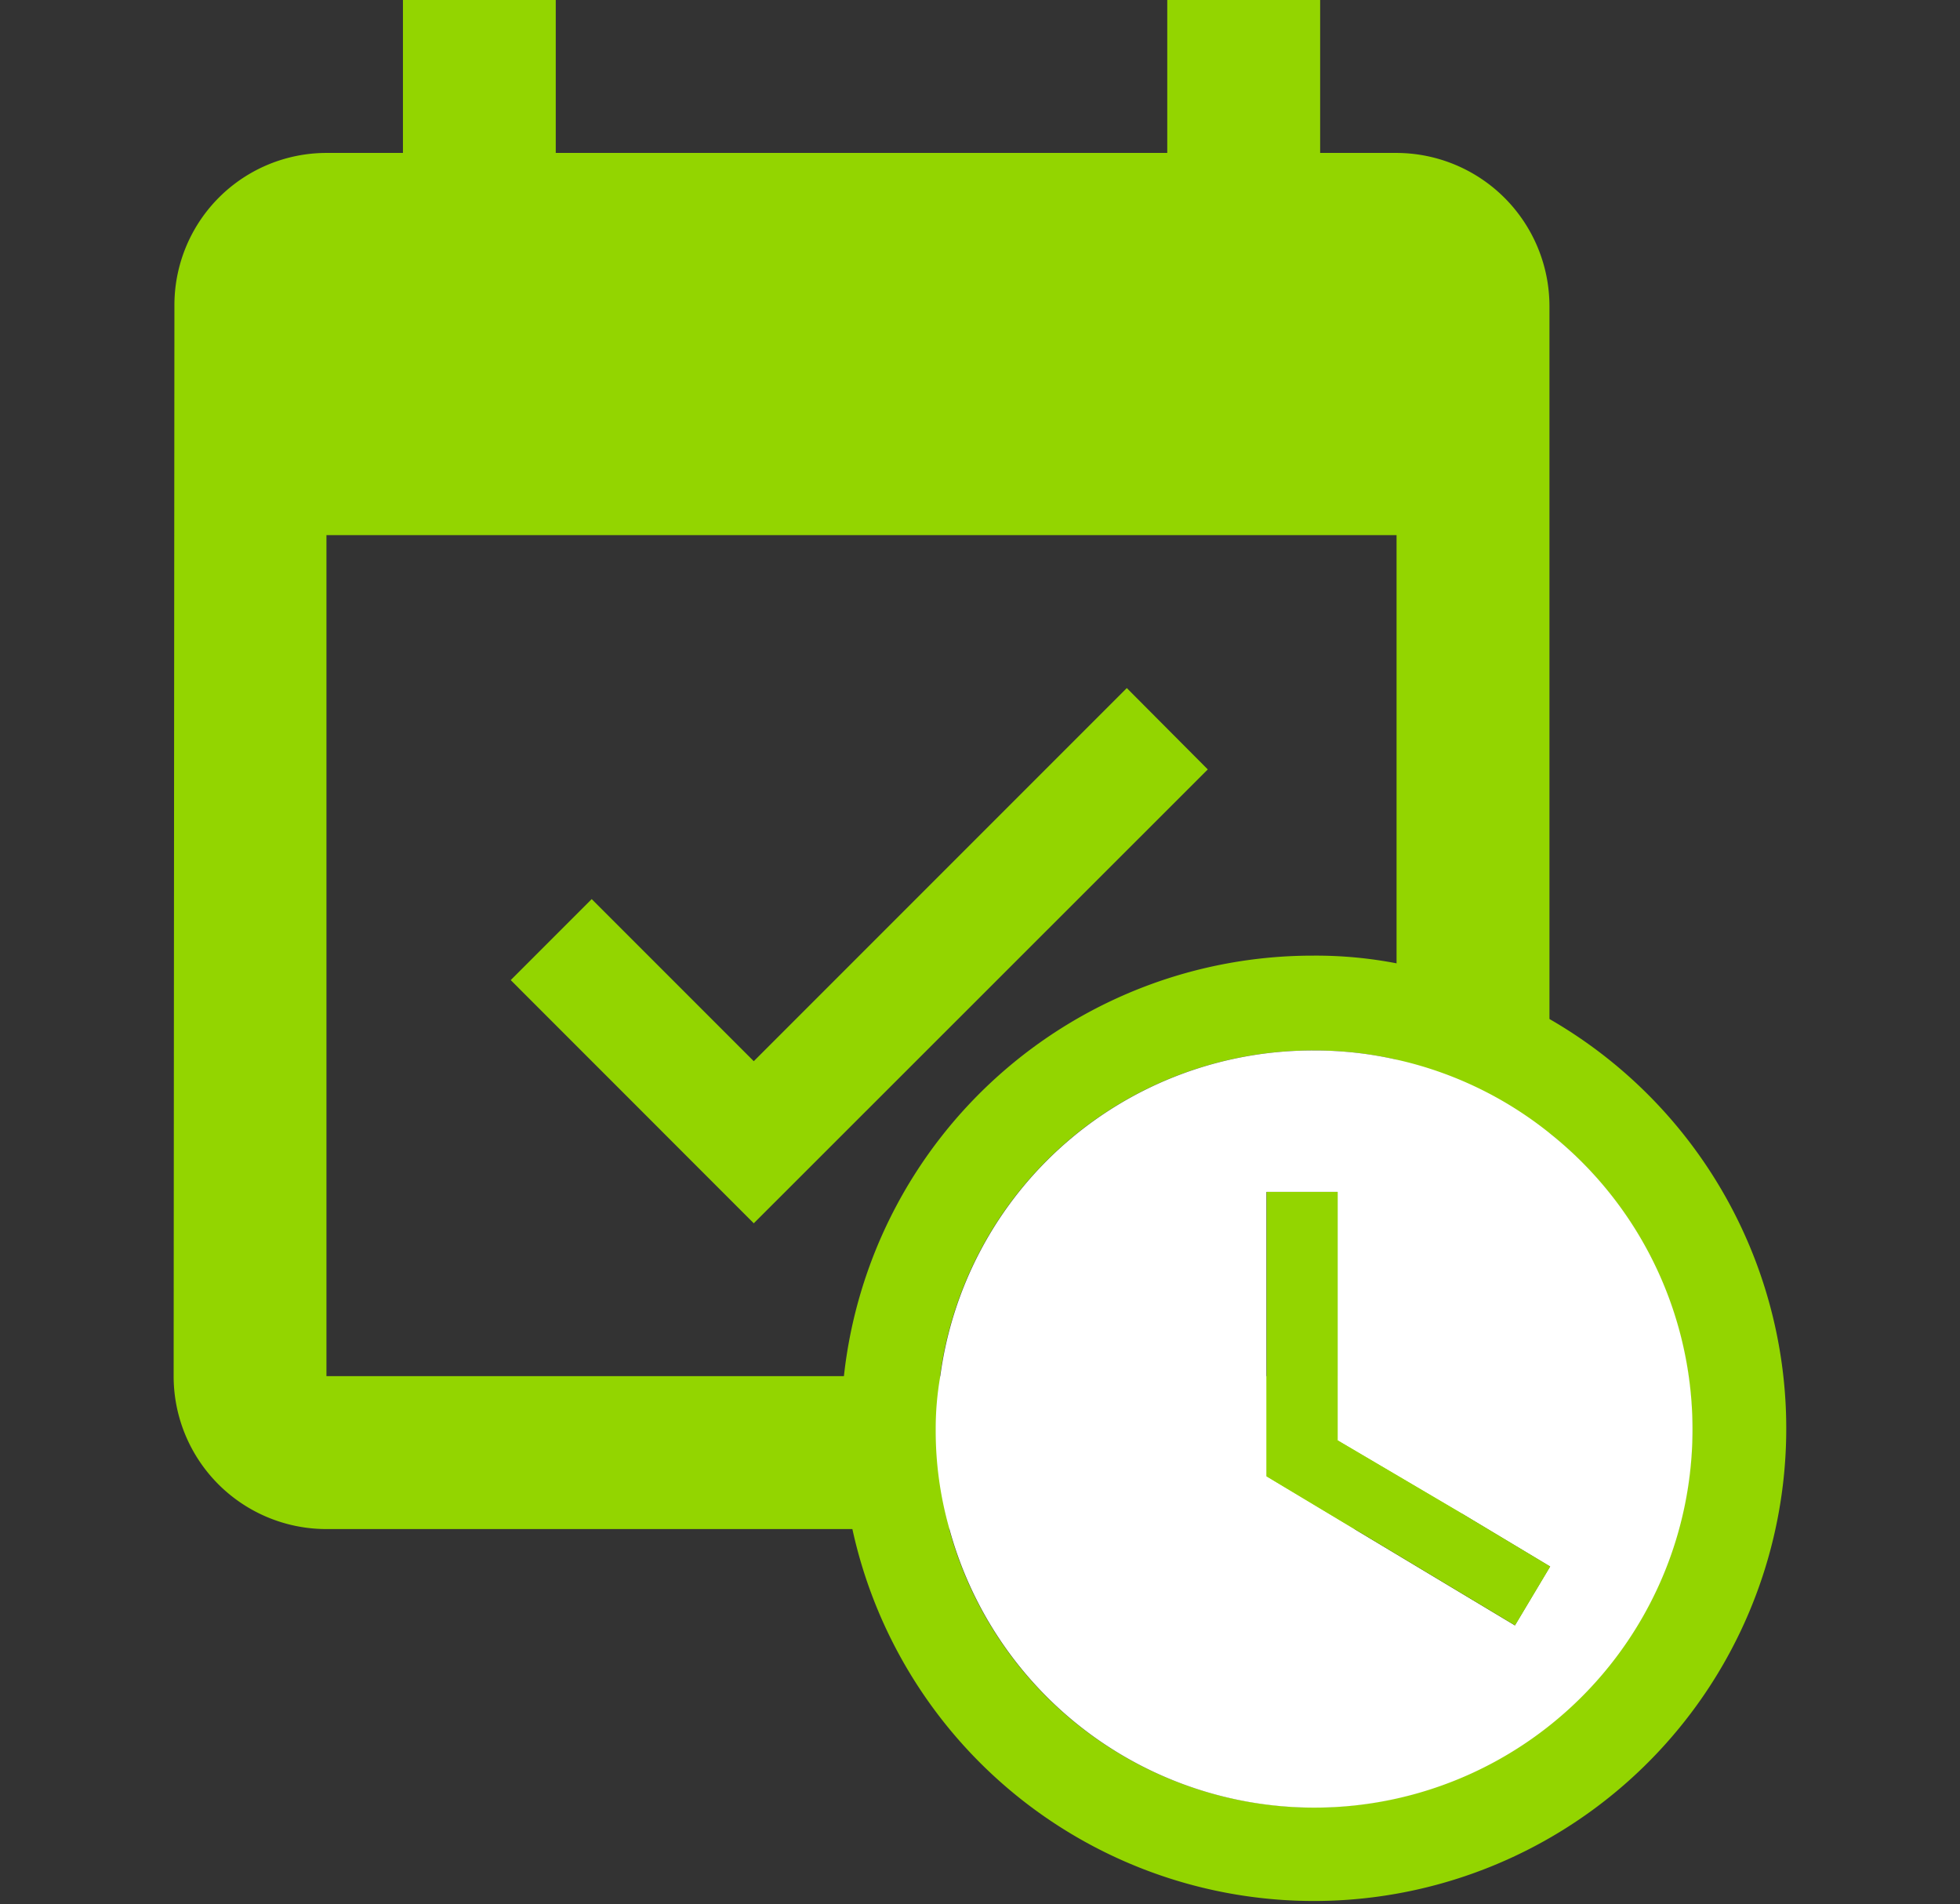
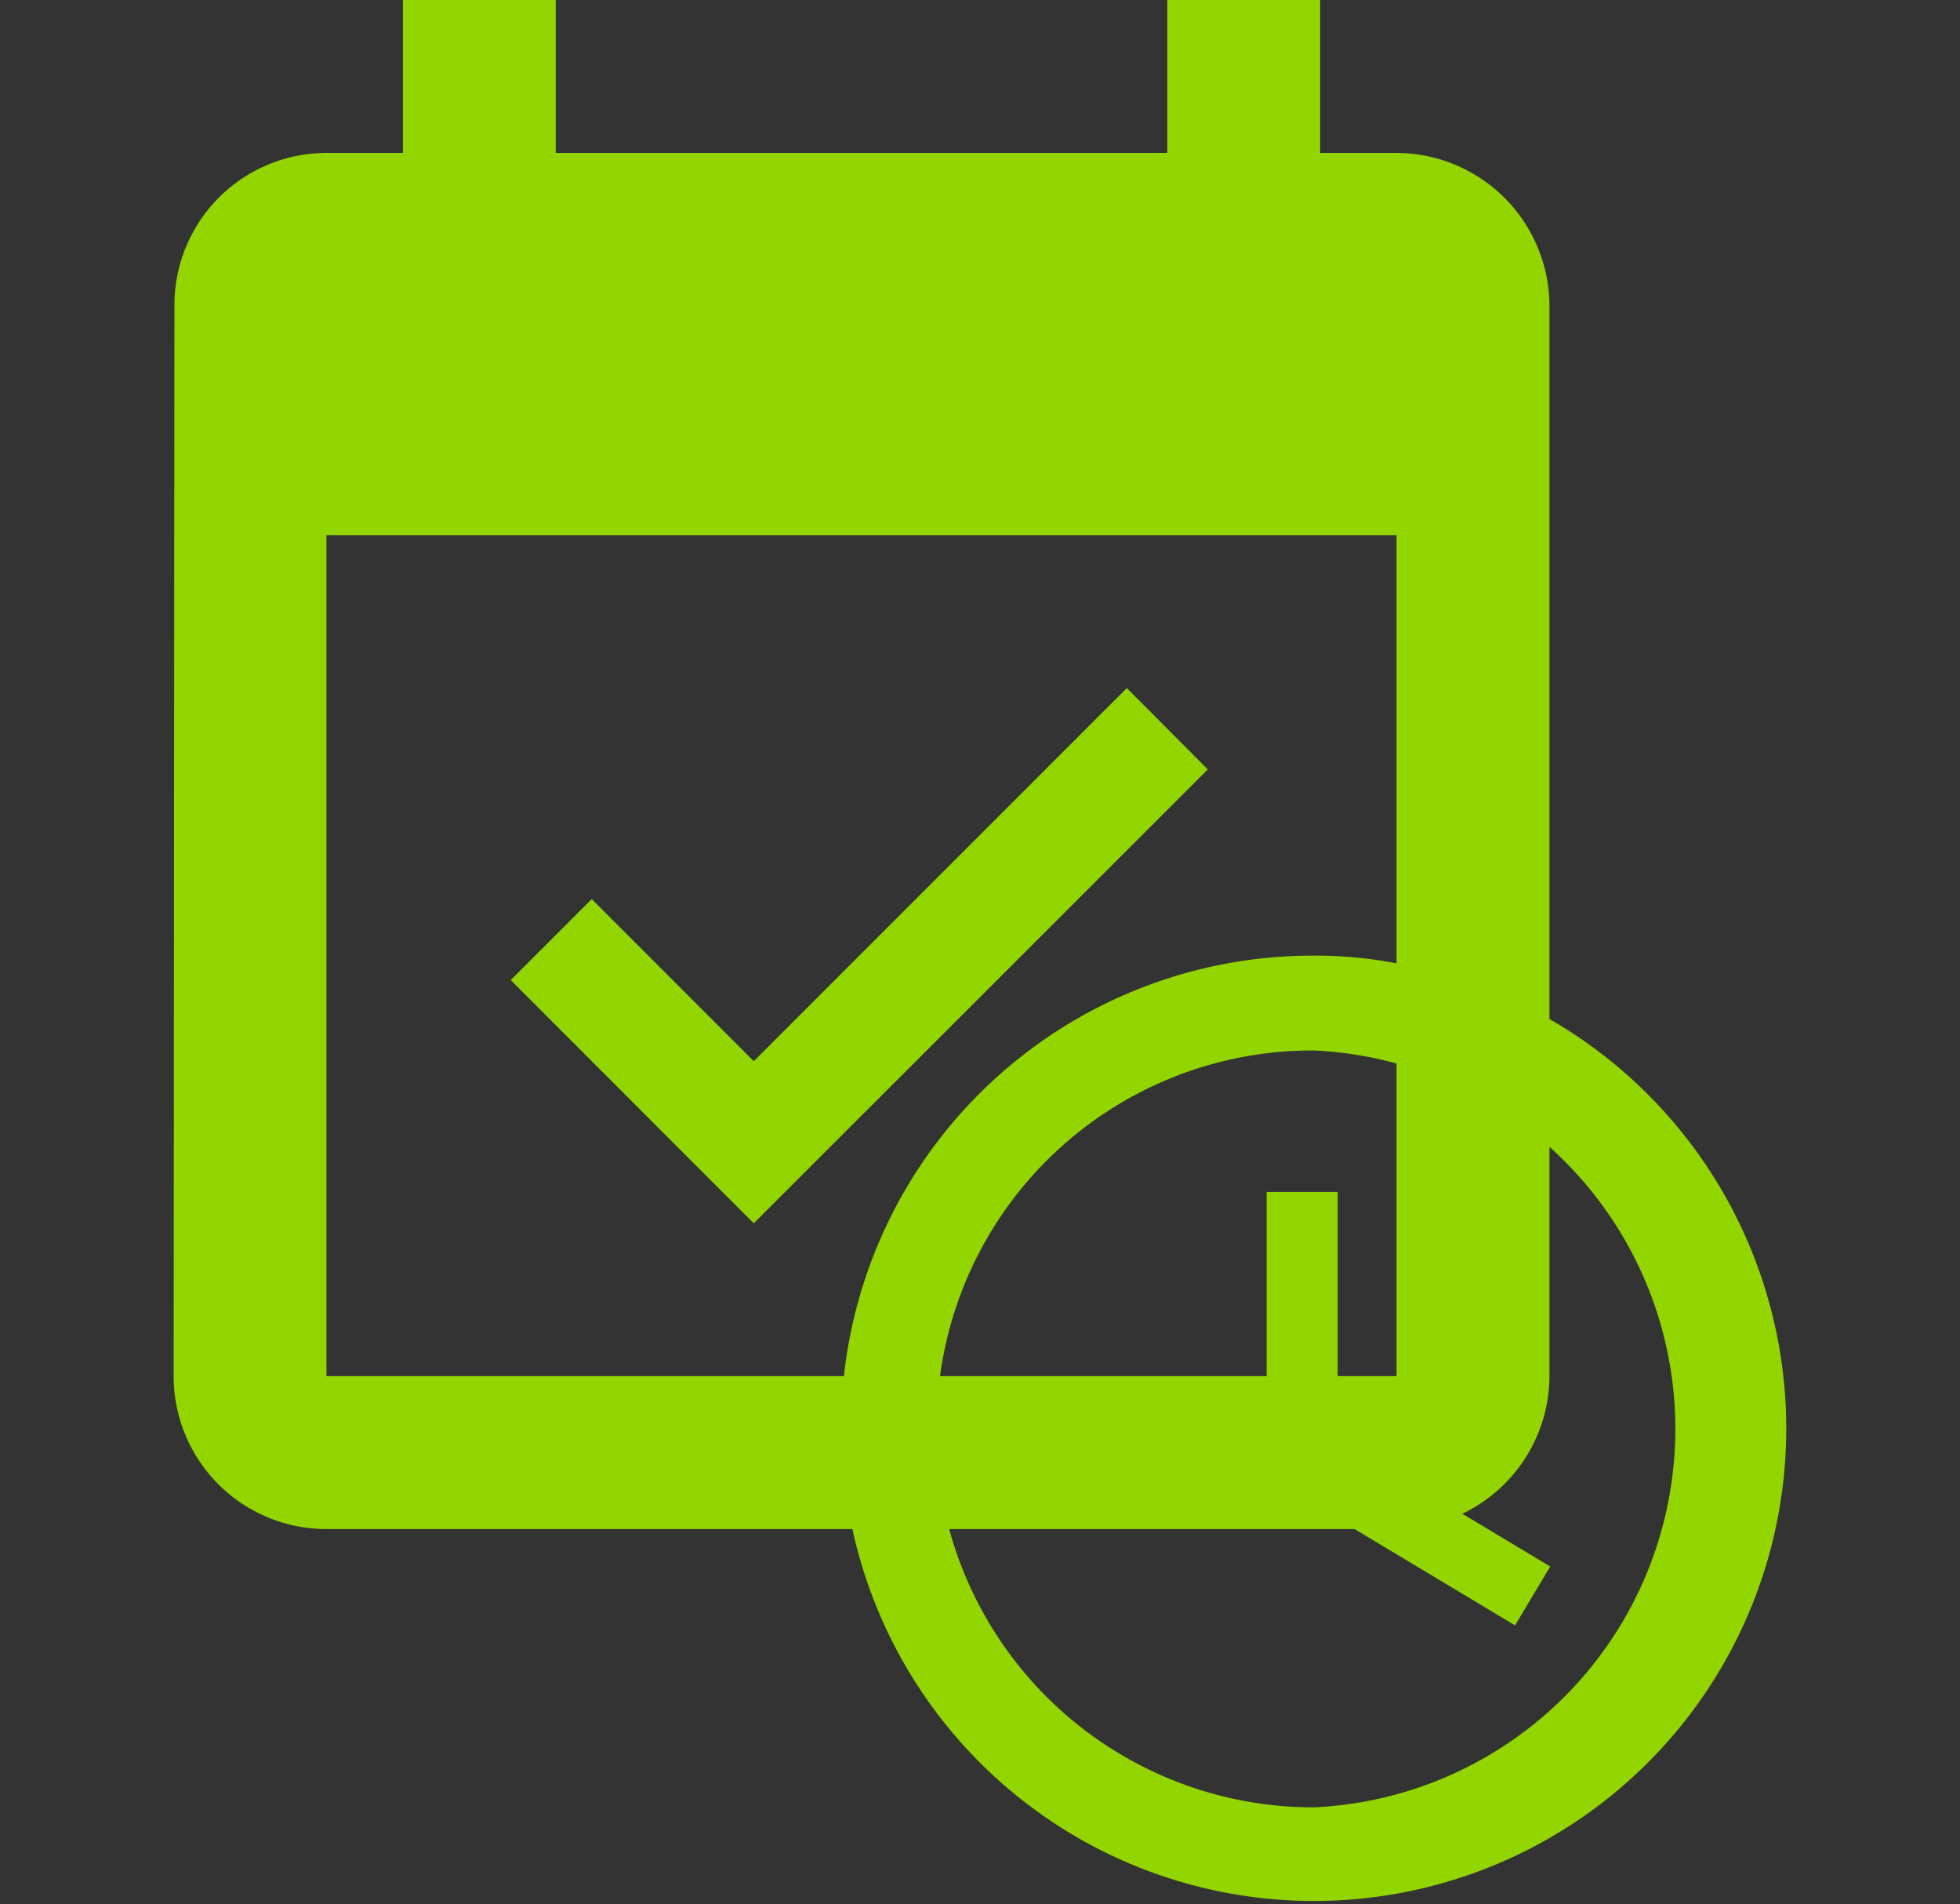
<svg xmlns="http://www.w3.org/2000/svg" id="Livello_1" data-name="Livello 1" viewBox="0 0 226.77 220.24">
  <rect x="0" y="0" width="226.77" height="220.24" fill="#333333" stroke="none" />
  <defs>
    <style>.cls-1{fill:#93d500;}.cls-2{fill:#fff;}</style>
  </defs>
  <g id="_Gruppo_" data-name="&lt;Gruppo&gt;">
    <path id="_Tracciato_composto_" data-name="&lt;Tracciato composto&gt;" class="cls-1" d="M130.37,79.59,87.21,122.75,68.46,104l-9.37,9.37L87.21,141.5,139.74,89Zm31.21-61.9h-8.84V0H135.05V17.69H64.3V0H46.62V17.69H37.77A17.6,17.6,0,0,0,20.18,35.37l-.09,123.81a17.68,17.68,0,0,0,17.68,17.69H161.58a16.91,16.91,0,0,0,7.61-1.77,17.73,17.73,0,0,0,10.08-15.92V35.37A17.74,17.74,0,0,0,161.58,17.69Zm0,141.49H37.77V61.9H161.58ZM87.21,122.75,68.46,104l-9.37,9.37L87.21,141.5,139.74,89l-9.37-9.38Zm43.16-43.16L87.21,122.75,68.46,104l-9.37,9.37L87.21,141.5,139.74,89Z" />
    <g id="_Gruppo_2" data-name="&lt;Gruppo&gt;">
-       <path id="_Tracciato_composto_2" data-name="&lt;Tracciato composto&gt;" class="cls-1" d="M179.27,117.88a51.21,51.21,0,0,0-17.69-6.45,49.32,49.32,0,0,0-9.64-.89,54.56,54.56,0,0,0-54.3,48.64,47.21,47.21,0,0,0-.35,6.11,49.72,49.72,0,0,0,1.33,11.58,54.65,54.65,0,1,0,80.65-59ZM152,209.06a43.69,43.69,0,0,1-42.18-32.19,41.27,41.27,0,0,1-1.59-11.58,35,35,0,0,1,.53-6.11A43.47,43.47,0,0,1,152,121.51a42.55,42.55,0,0,1,9.55,1.06,43.9,43.9,0,0,1,34.23,42.72A43.82,43.82,0,0,1,152,209.06Z" />
-       <path id="_Tracciato_composto_3" data-name="&lt;Tracciato composto&gt;" class="cls-2" d="M179.27,131.06a43.29,43.29,0,0,0-17.69-8.49,42.55,42.55,0,0,0-9.55-1.06,43.47,43.47,0,0,0-43.24,37.67,35,35,0,0,0-.53,6.11,41.27,41.27,0,0,0,1.59,11.58,43.76,43.76,0,1,0,69.42-45.81Zm-4,56.95-18.57-11.14-10.17-6.1v-32.9h8.22v28.74l14.42,8.49,10.17,6.1Z" />
+       <path id="_Tracciato_composto_2" data-name="&lt;Tracciato composto&gt;" class="cls-1" d="M179.27,117.88a51.21,51.21,0,0,0-17.69-6.45,49.32,49.32,0,0,0-9.64-.89,54.56,54.56,0,0,0-54.3,48.64,47.21,47.21,0,0,0-.35,6.11,49.72,49.72,0,0,0,1.33,11.58,54.65,54.65,0,1,0,80.65-59ZM152,209.06a43.69,43.69,0,0,1-42.18-32.19,41.27,41.27,0,0,1-1.59-11.58,35,35,0,0,1,.53-6.11A43.47,43.47,0,0,1,152,121.51A43.82,43.82,0,0,1,152,209.06Z" />
      <polygon id="_Tracciato_" data-name="&lt;Tracciato&gt;" class="cls-1" points="179.36 181.2 175.29 188.01 156.72 176.87 146.55 170.77 146.55 137.87 154.77 137.87 154.77 166.61 169.19 175.1 179.36 181.2" />
    </g>
  </g>
</svg>